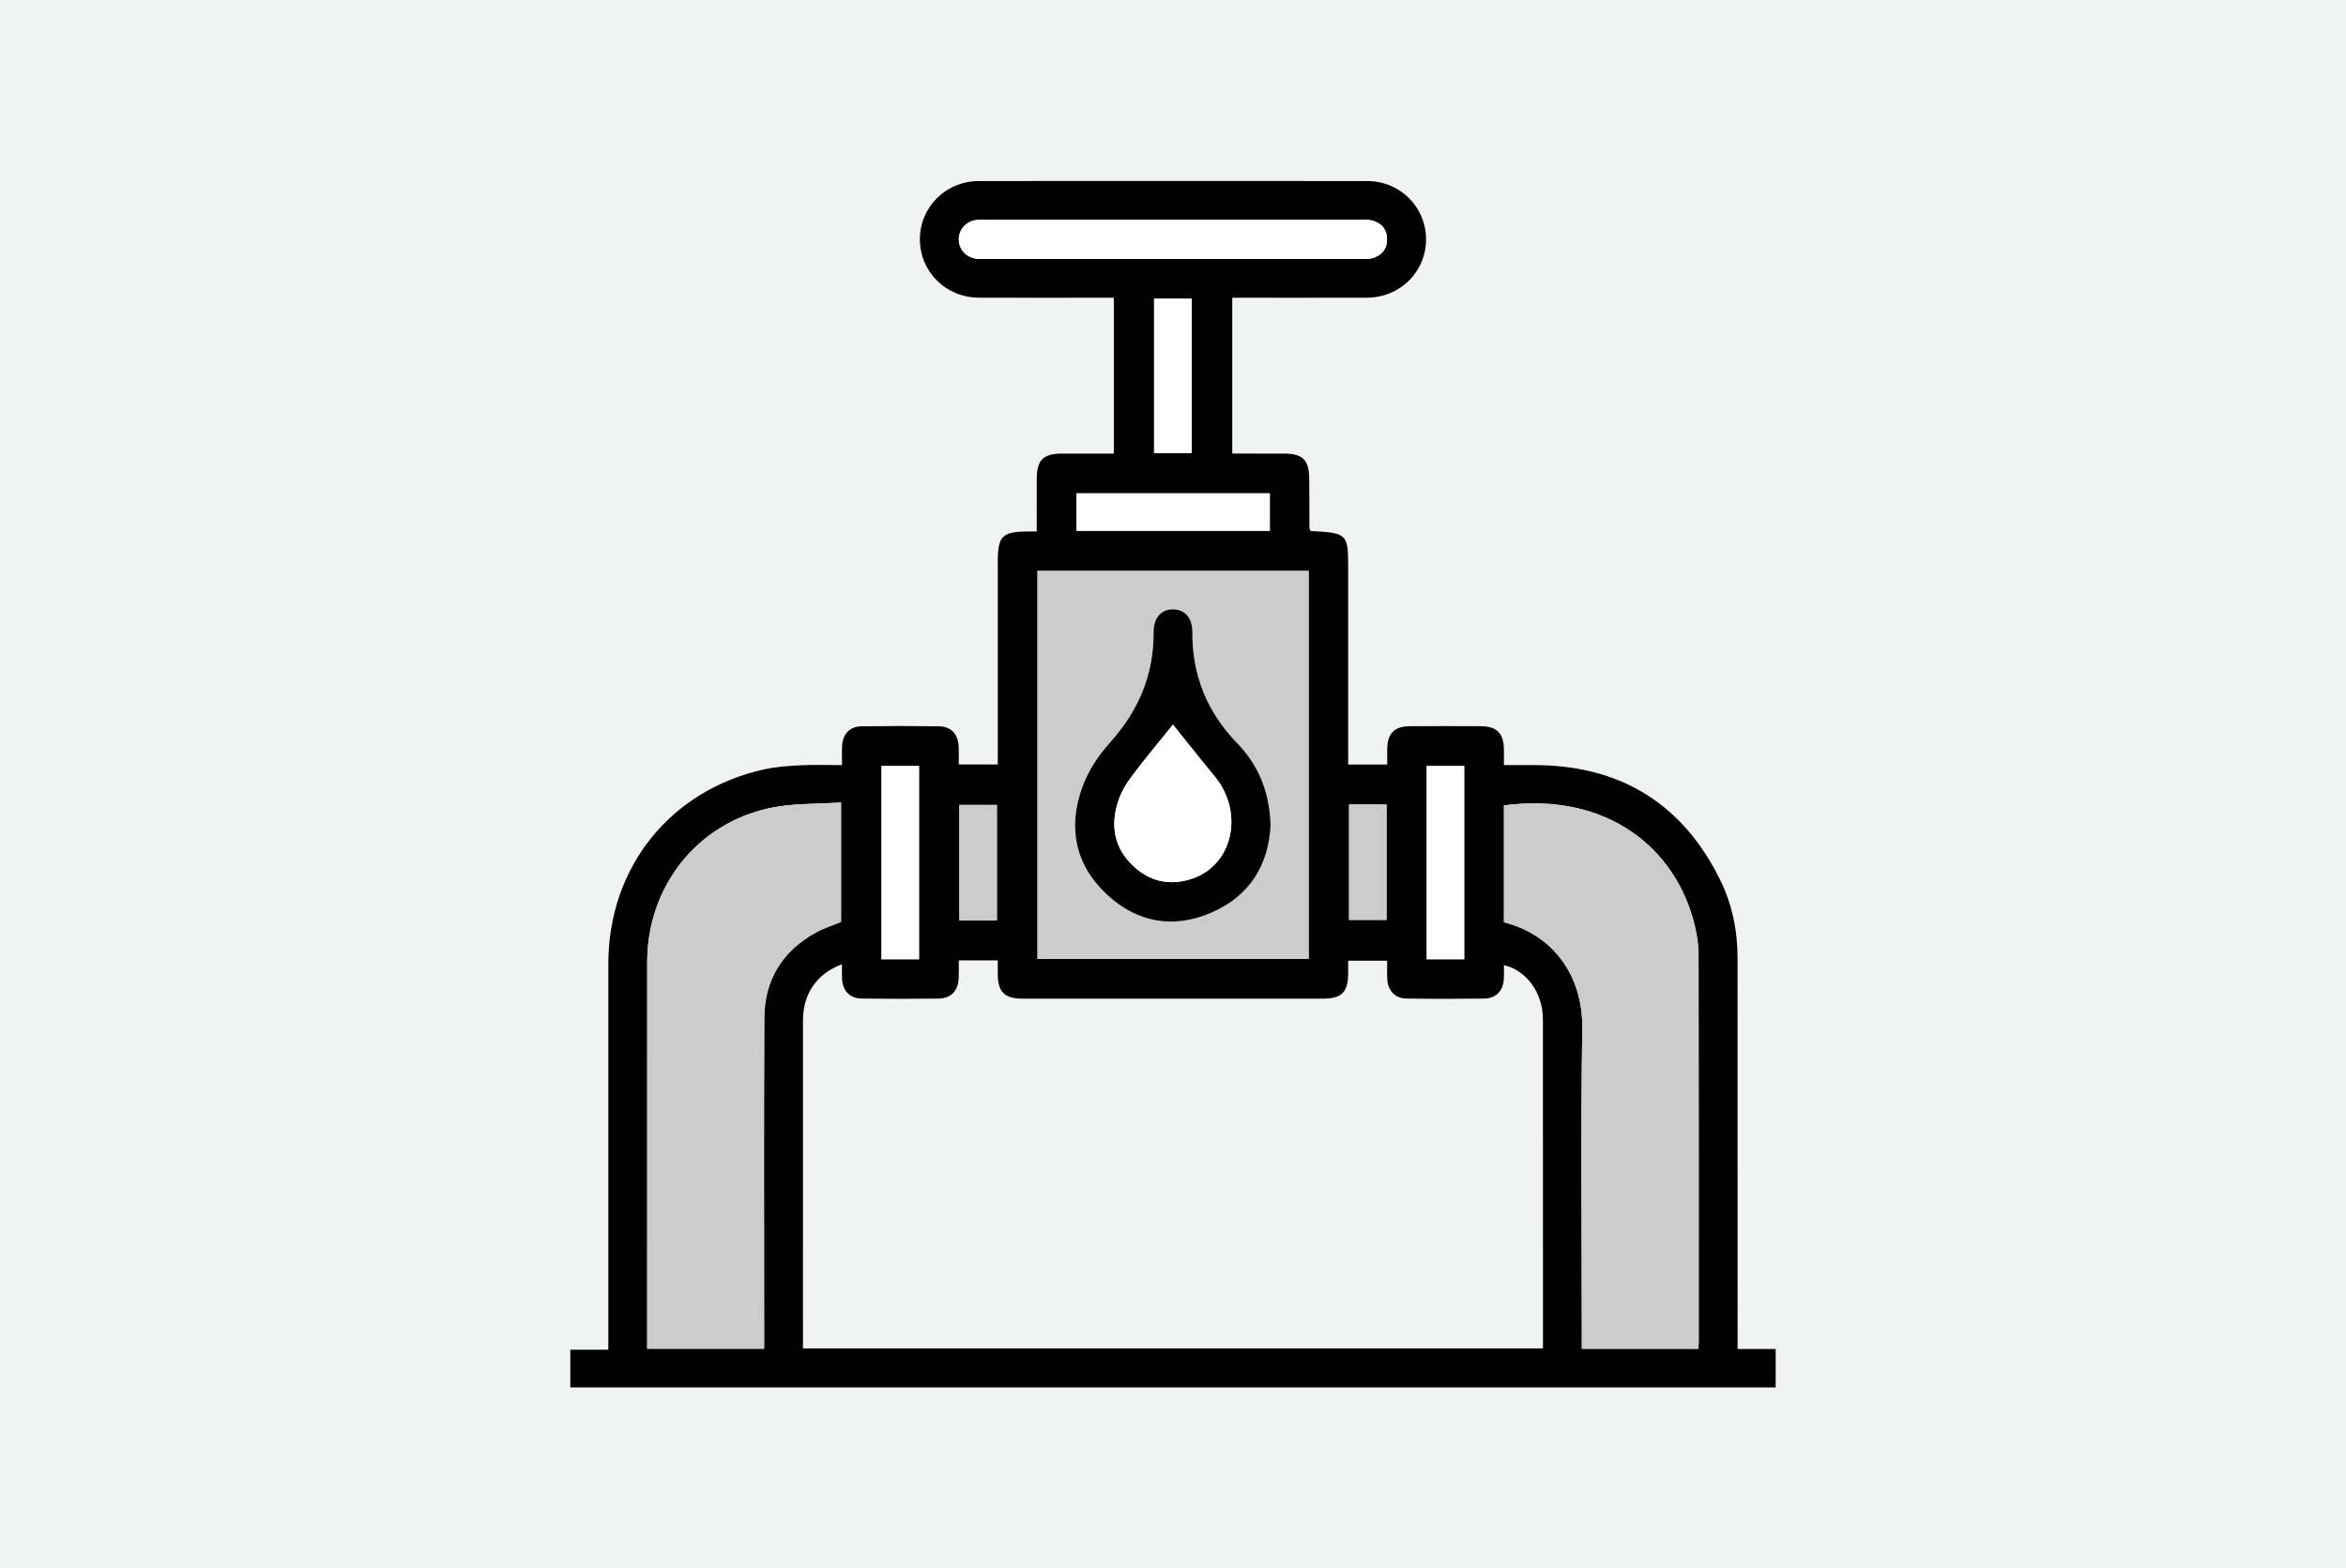
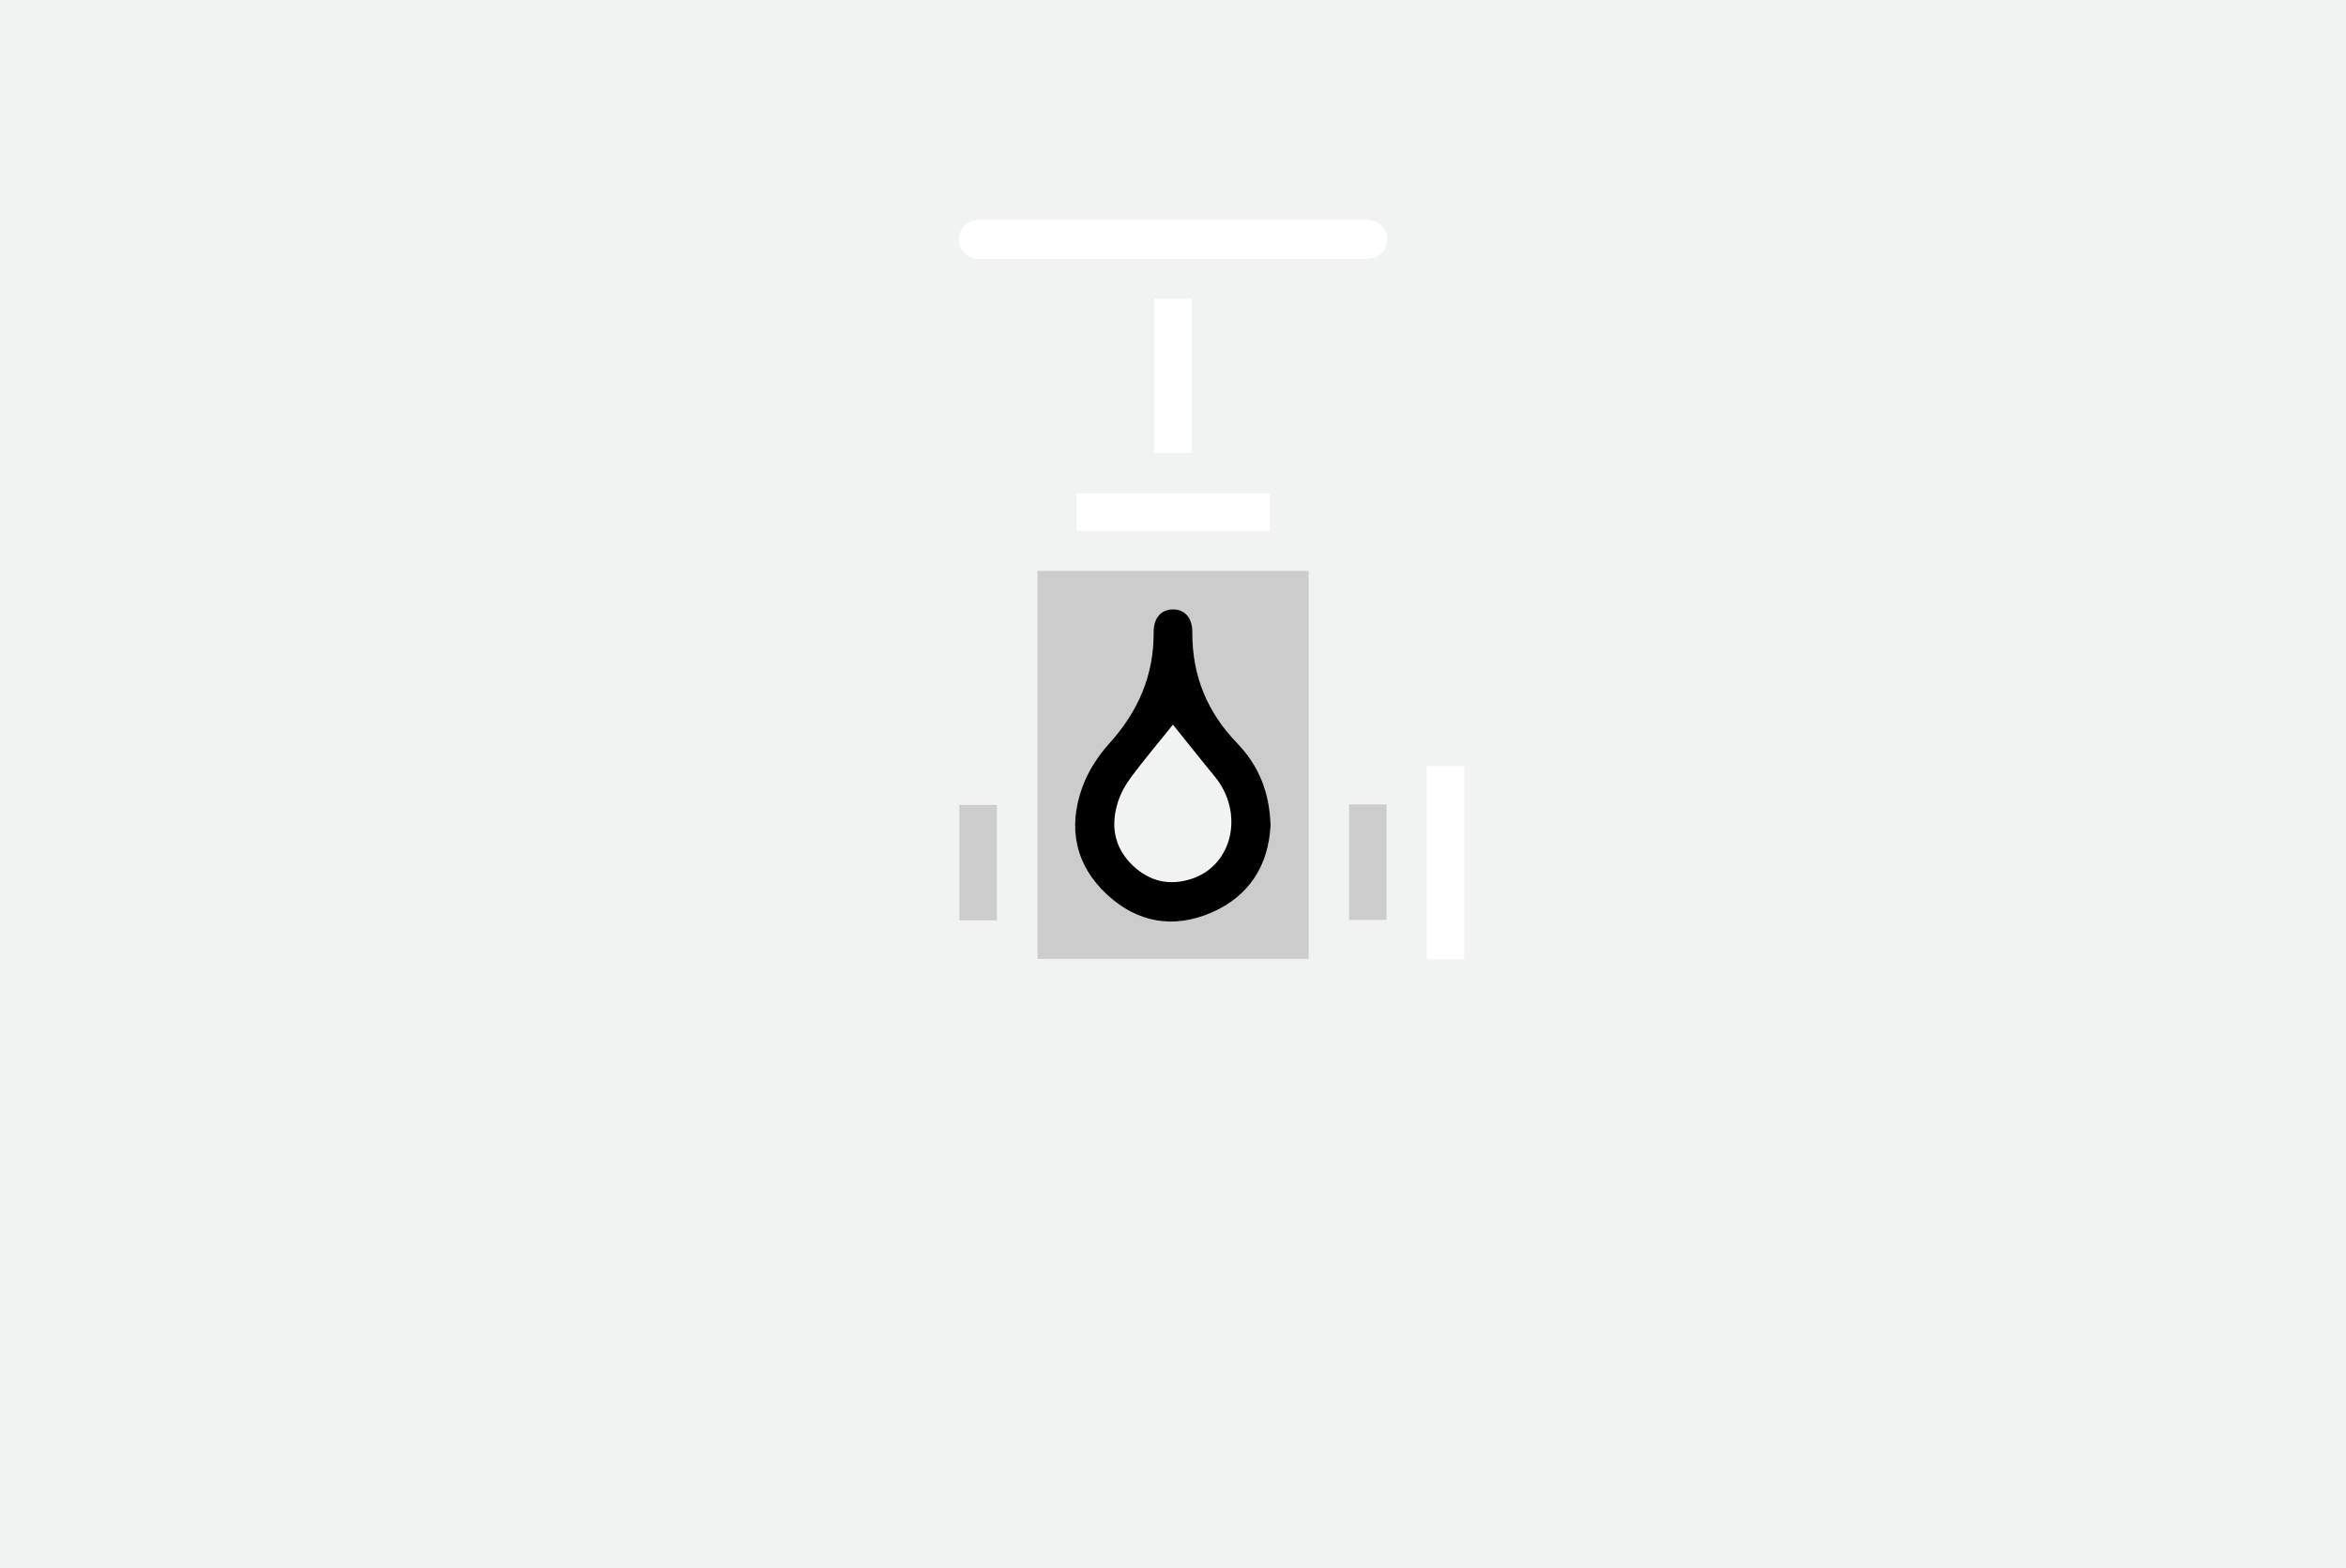
<svg xmlns="http://www.w3.org/2000/svg" version="1.1" id="Layer_1" x="0px" y="0px" width="350px" height="234px" viewBox="0 0 350 234" enable-background="new 0 0 350 234" xml:space="preserve">
  <rect x="0" fill="#F1F2F2" width="350" height="234" />
  <g>
-     <path d="M195.52,79.221c5.613,0.329,5.615,0.329,5.615,5.937c0,8.957,0,17.913,0,26.87c0,0.651,0,1.303,0,2.035   c1.967,0,3.76,0,5.822,0c0-0.751-0.008-1.508,0.002-2.265c0.026-2.38,1.055-3.438,3.406-3.45c3.51-0.019,7.021-0.016,10.53-0.001   c2.449,0.01,3.455,1.056,3.478,3.567c0.006,0.661,0,1.321,0,2.239c1.813,0,3.543-0.028,5.272,0.004   c12.404,0.231,21.412,5.916,26.929,17.003c1.821,3.66,2.651,7.635,2.653,11.74c0.01,18.701,0.004,37.401,0.004,56.103   c0,0.709,0,1.418,0,2.263c1.974,0,3.767,0,5.685,0c0,1.969,0,3.801,0,5.734c-59.922,0-119.812,0-179.832,0c0-1.818,0-3.652,0-5.627   c1.799,0,3.592,0,5.676,0c0-0.828,0-1.521,0-2.217c0-18.458-0.002-36.917,0-55.375c0.002-14.385,9.26-25.939,23.316-29.008   c1.758-0.384,3.586-0.507,5.389-0.598c1.979-0.101,3.969-0.022,6.154-0.022c0-1.034-0.029-1.923,0.008-2.808   c0.074-1.819,1.146-2.965,2.949-2.987c3.813-0.048,7.625-0.045,11.438-0.001c1.9,0.021,2.953,1.161,3.016,3.104   c0.027,0.831,0.007,1.665,0.007,2.593c1.946,0,3.739,0,5.823,0c0-0.603-0.002-1.237,0-1.871c0-9.441,0-18.882,0-28.323   c0-3.887,0.627-4.527,4.476-4.566c0.358-0.004,0.717-0.001,1.334-0.001c0-2.654-0.004-5.231,0.002-7.81   c0.004-2.851,0.951-3.803,3.783-3.809c2.532-0.005,5.065-0.001,7.717-0.001c0-7.764,0-15.409,0-23.253c-0.685,0-1.33,0-1.978,0   c-6.053,0-12.104,0.018-18.155-0.006c-4.929-0.02-8.797-3.873-8.799-8.708c0-4.822,3.883-8.692,8.811-8.696   c19.307-0.015,38.611-0.016,57.918,0.001c4.92,0.004,8.791,3.886,8.785,8.718c-0.004,4.827-3.881,8.669-8.818,8.685   c-6.651,0.021-13.305,0.006-20.094,0.006c0,7.729,0,15.375,0,23.252c2.566,0,5.145-0.004,7.725,0.001   c2.813,0.007,3.752,0.97,3.761,3.834c0.008,2.42,0.016,4.841,0.03,7.261C195.355,78.877,195.432,78.985,195.52,79.221z    M119.797,201.184c36.908,0,73.592,0,110.399,0c0-5.248,0-10.379,0-15.513c0-11.19,0.009-22.382-0.006-33.573   c-0.006-3.932-2.375-7.272-5.817-8.117c0,0.683,0.022,1.334-0.006,1.981c-0.078,1.833-1.127,2.994-2.916,3.019   c-3.871,0.054-7.744,0.054-11.615-0.002c-1.705-0.022-2.779-1.168-2.869-2.879c-0.049-0.938-0.008-1.882-0.008-2.764   c-2.103,0-3.938,0-5.824,0c0,0.691,0.002,1.234,0,1.777c-0.016,2.972-0.924,3.881-3.891,3.885c-2.42,0.004-4.841,0.001-7.261,0.001   c-12.461,0-24.922,0.003-37.385-0.002c-2.738-0.001-3.725-0.978-3.74-3.669c-0.004-0.691-0.002-1.383-0.002-2.04   c-2.086,0-3.881,0-5.821,0c0,0.931,0.021,1.765-0.007,2.597c-0.063,1.932-1.127,3.078-3.021,3.1   c-3.812,0.043-7.623,0.048-11.434-0.002c-1.804-0.023-2.867-1.166-2.949-2.985c-0.031-0.681-0.004-1.364-0.004-2.136   c-3.779,1.391-5.82,4.42-5.822,8.382c-0.008,14.519-0.002,29.037-0.002,43.556C119.797,197.546,119.797,199.294,119.797,201.184z    M253.377,201.232c0.024-0.492,0.057-0.789,0.057-1.086c0-19.229,0.012-38.459-0.024-57.688c-0.002-1.436-0.22-2.898-0.552-4.298   c-2.774-11.65-13.123-20.021-28.481-17.997c0,2.863,0,5.751,0,8.638c0,2.95,0,5.898,0,8.802   c7.231,1.814,11.822,7.853,11.688,15.942c-0.248,15.174-0.069,30.354-0.071,45.531c0,0.7,0,1.401,0,2.153   C241.891,201.232,247.553,201.232,253.377,201.232z M114,201.229c0-0.885,0-1.602,0-2.317c-0.002-15.661-0.047-31.323,0.022-46.984   c0.023-5.729,2.693-10.044,7.724-12.813c1.19-0.657,2.52-1.066,3.729-1.566c0-5.866,0-11.696,0-17.828   c-3.643,0.259-7.209,0.107-10.592,0.828c-10.955,2.337-18.324,11.763-18.326,22.987c-0.006,18.563-0.002,37.128-0.002,55.691   c0,0.645,0,1.287,0,2.002C102.43,201.229,108.092,201.229,114,201.229z M154.785,85.172c0,19.409,0,38.67,0,57.885   c13.582,0,27.034,0,40.455,0c0-19.365,0-38.584,0-57.885C181.732,85.172,168.322,85.172,154.785,85.172z M174.811,38.624   c9.375,0,18.75,0.001,28.125-0.002c0.543,0,1.109,0.067,1.627-0.058c1.445-0.35,2.354-1.284,2.369-2.804   c0.019-1.604-0.904-2.58-2.449-2.911c-0.521-0.111-1.084-0.047-1.629-0.047c-18.567-0.002-37.137-0.002-55.707-0.001   c-0.481,0-0.973-0.034-1.449,0.021c-1.563,0.181-2.678,1.43-2.655,2.931c0.021,1.504,1.153,2.7,2.735,2.854   c0.479,0.046,0.968,0.015,1.451,0.015C156.422,38.624,165.615,38.624,174.811,38.624z M189.445,73.599c-9.725,0-19.303,0-28.834,0   c0,1.967,0,3.803,0,5.599c9.683,0,19.218,0,28.834,0C189.445,77.311,189.445,75.519,189.445,73.599z M137.109,143.119   c0-9.725,0-19.303,0-28.833c-1.967,0-3.803,0-5.598,0c0,9.683,0,19.217,0,28.833C133.398,143.119,135.189,143.119,137.109,143.119z    M218.447,143.121c0-9.729,0-19.309,0-28.833c-1.969,0-3.805,0-5.596,0c0,9.683,0,19.217,0,28.833   C214.738,143.121,216.529,143.121,218.447,143.121z M177.779,67.591c0-7.788,0-15.43,0-23.023c-1.969,0-3.803,0-5.6,0   c0,7.746,0,15.344,0,23.023C174.066,67.591,175.857,67.591,177.779,67.591z M148.73,137.309c0-5.851,0-11.555,0-17.214   c-1.967,0-3.801,0-5.6,0c0,5.81,0,11.47,0,17.214C145.018,137.309,146.809,137.309,148.73,137.309z M201.264,120.031   c0,5.854,0,11.559,0,17.214c1.969,0,3.803,0,5.596,0c0-5.812,0-11.474,0-17.214C204.973,120.031,203.182,120.031,201.264,120.031z" />
-     <path fill="#CCCCCC" d="M253.377,201.232c-5.824,0-11.486,0-17.385,0c0-0.752,0-1.453,0-2.154   c0.002-15.178-0.177-30.357,0.071-45.531c0.133-8.091-4.457-14.128-11.688-15.941c0-2.903,0-5.853,0-8.803c0-2.887,0-5.773,0-8.638   c15.358-2.022,25.707,6.347,28.481,17.997c0.332,1.398,0.549,2.863,0.552,4.298c0.036,19.229,0.024,38.458,0.024,57.687   C253.434,200.443,253.402,200.74,253.377,201.232z" />
-     <path fill="#CCCCCC" d="M114,201.229c-5.908,0-11.57,0-17.443,0c0-0.715,0-1.357,0-2.002c0-18.563-0.004-37.129,0.002-55.691   c0.002-11.225,7.371-20.65,18.326-22.987c3.383-0.721,6.949-0.569,10.592-0.828c0,6.132,0,11.962,0,17.828   c-1.211,0.5-2.539,0.909-3.729,1.566c-5.029,2.769-7.699,7.083-7.724,12.813c-0.069,15.661-0.024,31.323-0.022,46.984   C114,199.627,114,200.344,114,201.229z" />
    <path fill="#CCCCCC" d="M154.785,85.172c13.536,0,26.946,0,40.455,0c0,19.3,0,38.52,0,57.885c-13.421,0-26.873,0-40.455,0   C154.785,123.842,154.785,104.581,154.785,85.172z M189.557,123.158c-0.145-5.001-1.795-8.979-5-12.293   c-4.459-4.608-6.707-10.088-6.67-16.512c0.014-2.15-1.092-3.425-2.873-3.438c-1.781-0.012-2.924,1.274-2.908,3.403   c0.045,6.423-2.299,11.814-6.592,16.569c-1.697,1.881-3.186,4.179-4.043,6.548c-2.188,6.043-1.066,11.649,3.732,16.077   c4.493,4.146,9.864,5.08,15.483,2.664C186.459,133.699,189.258,129.01,189.557,123.158z" />
    <path fill="#FFFFFF" d="M174.811,38.624c-9.194,0-18.389,0-27.582-0.001c-0.483,0-0.973,0.031-1.451-0.015   c-1.582-0.154-2.715-1.351-2.735-2.854c-0.021-1.501,1.092-2.75,2.655-2.931c0.478-0.056,0.968-0.021,1.449-0.021   c18.57-0.001,37.14-0.001,55.707,0.001c0.545,0,1.107-0.063,1.629,0.047c1.545,0.331,2.468,1.307,2.449,2.911   c-0.016,1.521-0.924,2.454-2.369,2.804c-0.518,0.125-1.084,0.058-1.627,0.058C193.561,38.625,184.186,38.624,174.811,38.624z" />
    <path fill="#FFFFFF" d="M189.445,73.599c0,1.92,0,3.712,0,5.599c-9.616,0-19.151,0-28.834,0c0-1.796,0-3.632,0-5.599   C170.143,73.599,179.721,73.599,189.445,73.599z" />
-     <path fill="#FFFFFF" d="M137.109,143.119c-1.92,0-3.711,0-5.598,0c0-9.616,0-19.15,0-28.833c1.795,0,3.631,0,5.598,0   C137.109,123.816,137.109,133.395,137.109,143.119z" />
    <path fill="#FFFFFF" d="M218.447,143.121c-1.918,0-3.709,0-5.596,0c0-9.616,0-19.15,0-28.833c1.791,0,3.627,0,5.596,0   C218.447,123.813,218.447,133.393,218.447,143.121z" />
    <path fill="#FFFFFF" d="M177.779,67.591c-1.922,0-3.713,0-5.6,0c0-7.68,0-15.277,0-23.023c1.797,0,3.631,0,5.6,0   C177.779,52.161,177.779,59.803,177.779,67.591z" />
    <path fill="#CCCCCC" d="M148.73,137.309c-1.922,0-3.713,0-5.6,0c0-5.744,0-11.404,0-17.214c1.799,0,3.633,0,5.6,0   C148.73,125.754,148.73,131.458,148.73,137.309z" />
    <path fill="#CCCCCC" d="M201.264,120.031c1.918,0,3.709,0,5.596,0c0,5.74,0,11.402,0,17.214c-1.793,0-3.627,0-5.596,0   C201.264,131.59,201.264,125.885,201.264,120.031z" />
    <path d="M189.557,123.158c-0.299,5.852-3.098,10.541-8.869,13.02c-5.619,2.416-10.99,1.48-15.483-2.664   c-4.8-4.428-5.922-10.033-3.732-16.077c0.857-2.369,2.346-4.667,4.043-6.548c4.293-4.755,6.637-10.146,6.592-16.569   c-0.016-2.129,1.127-3.415,2.908-3.403c1.781,0.013,2.887,1.287,2.873,3.438c-0.037,6.424,2.211,11.903,6.67,16.512   C187.762,114.179,189.412,118.157,189.557,123.158z M174.994,108.114c-1.984,2.467-4.148,5.037-6.162,7.72   c-0.854,1.135-1.604,2.439-2.035,3.784c-1.139,3.539-0.588,6.832,2.176,9.487c2.519,2.422,5.543,3.106,8.861,1.996   c6.135-2.057,7.824-9.908,3.356-15.3C179.053,113.218,176.979,110.579,174.994,108.114z" />
-     <path fill="#FFFFFF" d="M174.994,108.114c1.983,2.465,4.059,5.104,6.196,7.688c4.468,5.392,2.777,13.243-3.356,15.3   c-3.318,1.11-6.344,0.426-8.861-1.996c-2.764-2.655-3.313-5.948-2.176-9.487c0.432-1.345,1.182-2.649,2.035-3.784   C170.846,113.151,173.01,110.581,174.994,108.114z" />
  </g>
</svg>